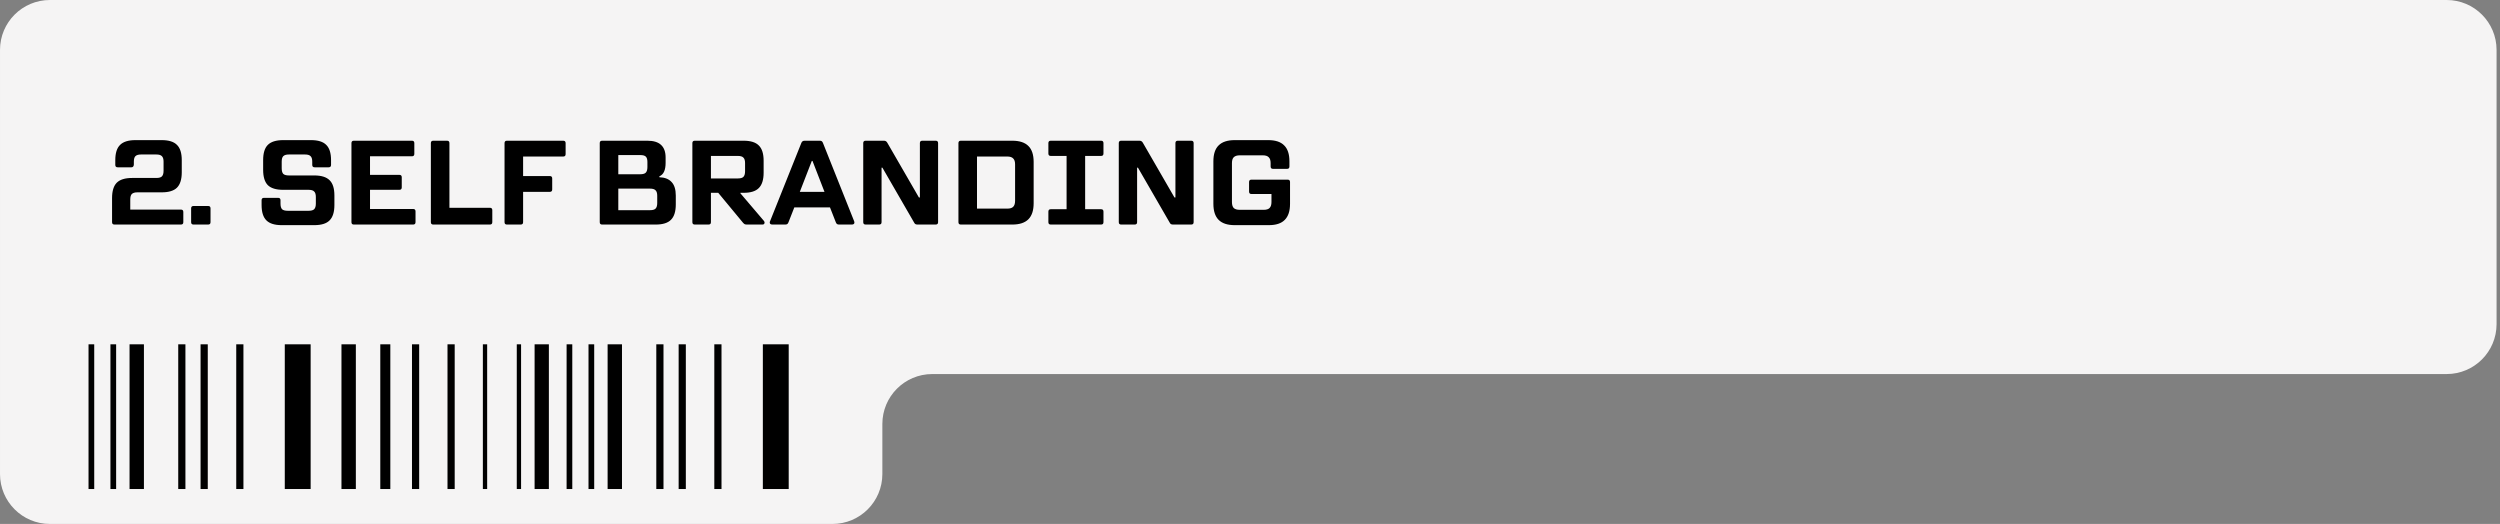
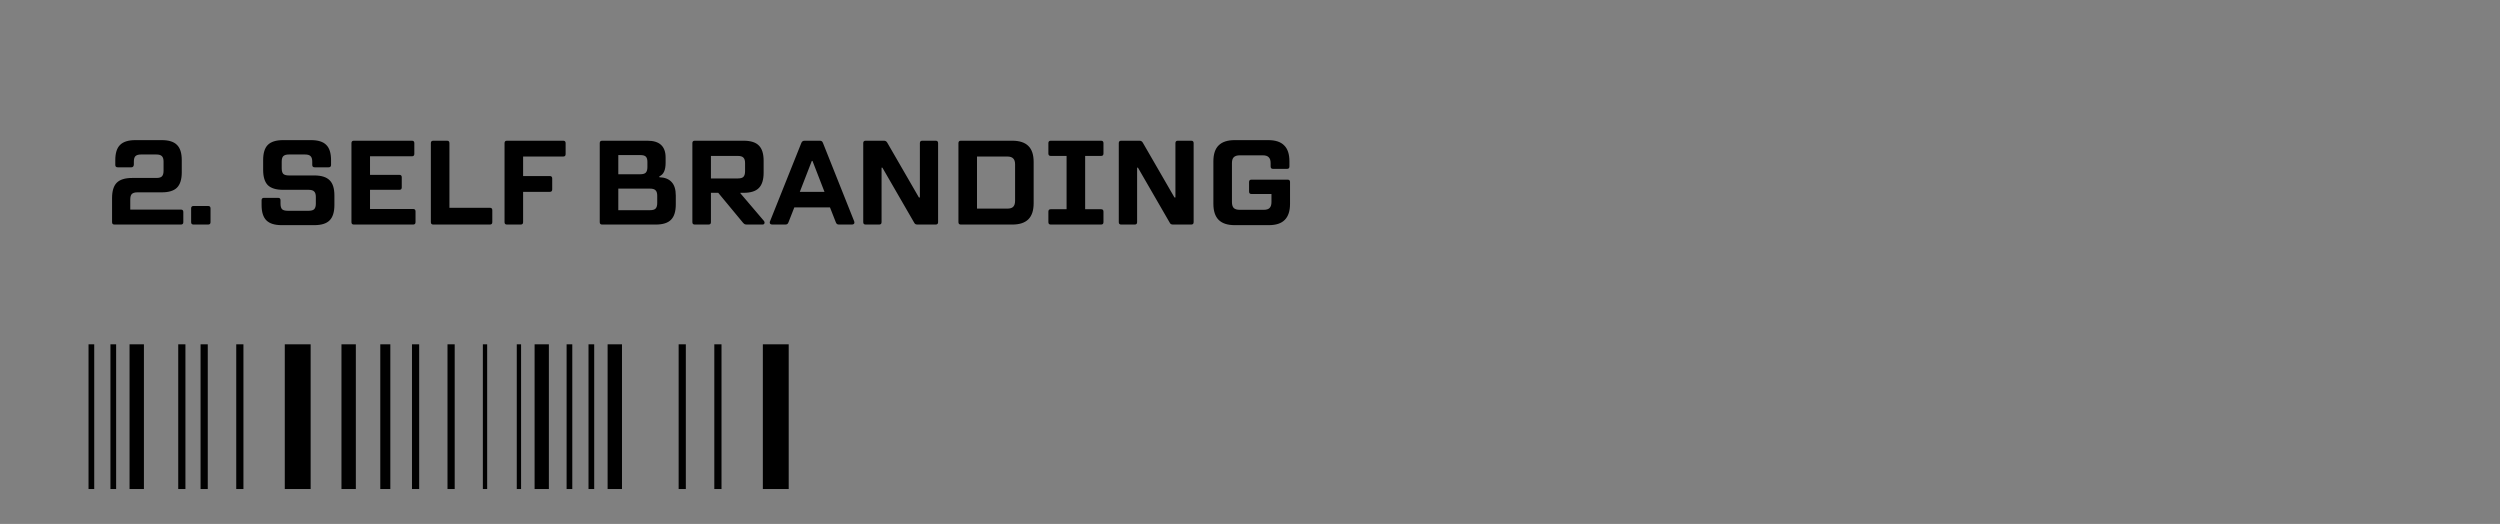
<svg xmlns="http://www.w3.org/2000/svg" width="501" height="105" viewBox="0 0 501 105" fill="none">
  <rect x="0" y="0" width="501" height="105" fill="#808080" stroke="none" />
-   <path d="M500.312 64.96C500.312 70.483 495.835 74.96 490.312 74.96H186.825C181.302 74.96 176.825 79.438 176.825 84.96V95C176.825 100.523 172.348 105 166.825 105H10.001C4.478 105 0.001 100.523 0.001 95V10C0.001 4.477 4.478 0 10.001 0H490.313C495.835 0 500.312 4.477 500.312 10V64.96Z" fill="#F5F4F4" />
  <path d="M22.937 45C22.617 45 22.457 44.84 22.457 44.52V39.696C22.457 38.288 22.769 37.264 23.393 36.624C24.033 35.984 25.057 35.664 26.465 35.664H31.337C31.865 35.664 32.233 35.56 32.441 35.352C32.665 35.128 32.777 34.752 32.777 34.224V32.4C32.777 31.872 32.665 31.504 32.441 31.296C32.233 31.072 31.865 30.96 31.337 30.96H28.265C27.737 30.96 27.361 31.072 27.137 31.296C26.929 31.504 26.825 31.872 26.825 32.4V32.928C26.825 33.104 26.785 33.248 26.705 33.36C26.625 33.472 26.505 33.528 26.345 33.528H23.585C23.265 33.528 23.105 33.368 23.105 33.048V32.088C23.105 30.68 23.425 29.664 24.065 29.04C24.705 28.4 25.729 28.08 27.137 28.08H32.417C33.825 28.08 34.841 28.4 35.465 29.04C36.105 29.664 36.425 30.68 36.425 32.088V34.536C36.425 35.944 36.105 36.968 35.465 37.608C34.841 38.232 33.825 38.544 32.417 38.544H27.545C27.017 38.544 26.641 38.656 26.417 38.88C26.209 39.088 26.105 39.456 26.105 39.984V42H36.257C36.577 42 36.737 42.16 36.737 42.48V44.52C36.737 44.84 36.577 45 36.257 45H22.937ZM38.782 45C38.462 45 38.302 44.84 38.302 44.52V41.76C38.302 41.44 38.462 41.28 38.782 41.28H41.71C42.03 41.28 42.19 41.44 42.19 41.76V44.52C42.19 44.84 42.03 45 41.71 45H38.782ZM56.454 45.12C55.046 45.12 54.022 44.8 53.382 44.16C52.742 43.52 52.422 42.496 52.422 41.088V40.128C52.422 39.808 52.582 39.648 52.902 39.648H55.734C56.054 39.648 56.214 39.808 56.214 40.128V40.8C56.214 41.328 56.318 41.704 56.526 41.928C56.75 42.136 57.126 42.24 57.654 42.24H61.854C62.382 42.24 62.75 42.136 62.958 41.928C63.182 41.704 63.294 41.328 63.294 40.8V39.48C63.294 38.952 63.182 38.584 62.958 38.376C62.75 38.152 62.382 38.04 61.854 38.04H56.742C55.334 38.04 54.31 37.728 53.67 37.104C53.046 36.464 52.734 35.44 52.734 34.032V32.088C52.734 30.68 53.046 29.664 53.67 29.04C54.31 28.4 55.334 28.08 56.742 28.08H62.334C63.742 28.08 64.758 28.4 65.382 29.04C66.022 29.664 66.342 30.68 66.342 32.088V33.048C66.342 33.368 66.182 33.528 65.862 33.528H63.054C62.734 33.528 62.574 33.368 62.574 33.048V32.4C62.574 31.872 62.462 31.504 62.238 31.296C62.03 31.072 61.662 30.96 61.134 30.96H57.894C57.366 30.96 56.99 31.072 56.766 31.296C56.558 31.504 56.454 31.872 56.454 32.4V33.72C56.454 34.248 56.558 34.624 56.766 34.848C56.99 35.056 57.366 35.16 57.894 35.16H62.982C64.39 35.16 65.414 35.48 66.054 36.12C66.694 36.744 67.014 37.76 67.014 39.168V41.088C67.014 42.496 66.694 43.52 66.054 44.16C65.43 44.8 64.406 45.12 62.982 45.12H56.454ZM82.791 41.88C83.111 41.88 83.271 42.04 83.271 42.36V44.52C83.271 44.84 83.111 45 82.791 45H70.911C70.591 45 70.431 44.84 70.431 44.52V28.68C70.431 28.36 70.591 28.2 70.911 28.2H82.551C82.871 28.2 83.031 28.36 83.031 28.68V30.84C83.031 31.16 82.871 31.32 82.551 31.32H74.151V35.04H80.031C80.351 35.04 80.511 35.2 80.511 35.52V37.56C80.511 37.88 80.351 38.04 80.031 38.04H74.151V41.88H82.791ZM86.825 45C86.505 45 86.345 44.84 86.345 44.52V28.68C86.345 28.36 86.505 28.2 86.825 28.2H89.585C89.905 28.2 90.065 28.36 90.065 28.68V41.64H98.177C98.497 41.64 98.657 41.8 98.657 42.12V44.52C98.657 44.84 98.497 45 98.177 45H86.825ZM112.87 28.2C113.19 28.2 113.35 28.36 113.35 28.68V30.888C113.35 31.208 113.19 31.368 112.87 31.368H104.83V35.28H110.182C110.502 35.28 110.662 35.44 110.662 35.76V37.968C110.662 38.288 110.502 38.448 110.182 38.448H104.83V44.52C104.83 44.84 104.67 45 104.35 45H101.59C101.27 45 101.11 44.84 101.11 44.52V28.68C101.11 28.36 101.27 28.2 101.59 28.2H112.87ZM132.14 35.52C133.212 35.552 134.028 35.872 134.588 36.48C135.148 37.072 135.428 37.976 135.428 39.192V40.968C135.428 42.376 135.108 43.4 134.468 44.04C133.844 44.68 132.828 45 131.42 45H120.668C120.348 45 120.188 44.84 120.188 44.52V28.68C120.188 28.36 120.348 28.2 120.668 28.2H129.74C130.972 28.2 131.884 28.48 132.476 29.04C133.084 29.6 133.388 30.44 133.388 31.56V32.64C133.388 34.096 132.972 34.992 132.14 35.328V35.52ZM123.908 31.08V34.92H128.3C128.828 34.92 129.196 34.816 129.404 34.608C129.628 34.384 129.74 34.008 129.74 33.48V32.448C129.74 31.952 129.636 31.6 129.428 31.392C129.22 31.184 128.868 31.08 128.372 31.08H123.908ZM131.708 39.24C131.708 38.712 131.596 38.344 131.372 38.136C131.164 37.912 130.796 37.8 130.268 37.8H123.908V42.12H130.268C130.796 42.12 131.164 42.016 131.372 41.808C131.596 41.584 131.708 41.208 131.708 40.68V39.24ZM153.079 44.256C153.175 44.368 153.223 44.488 153.223 44.616C153.223 44.728 153.183 44.824 153.103 44.904C153.039 44.968 152.935 45 152.791 45H149.671C149.495 45 149.351 44.976 149.239 44.928C149.127 44.864 149.015 44.768 148.903 44.64L143.935 38.64H142.471V44.52C142.471 44.84 142.311 45 141.991 45H139.231C138.911 45 138.751 44.84 138.751 44.52V28.68C138.751 28.36 138.911 28.2 139.231 28.2H149.023C150.431 28.2 151.447 28.52 152.071 29.16C152.711 29.784 153.031 30.8 153.031 32.208V34.608C153.031 36.016 152.711 37.04 152.071 37.68C151.447 38.32 150.431 38.64 149.023 38.64H148.375V38.736L153.079 44.256ZM142.471 31.248V35.76H147.871C148.399 35.76 148.767 35.656 148.975 35.448C149.199 35.224 149.311 34.848 149.311 34.32V32.688C149.311 32.16 149.199 31.792 148.975 31.584C148.767 31.36 148.399 31.248 147.871 31.248H142.471ZM171.179 44.352C171.211 44.416 171.227 44.496 171.227 44.592C171.227 44.864 171.043 45 170.675 45H168.155C167.979 45 167.843 44.968 167.747 44.904C167.651 44.84 167.571 44.728 167.507 44.568L166.331 41.568H159.179L158.003 44.568C157.939 44.728 157.859 44.84 157.763 44.904C157.667 44.968 157.539 45 157.379 45H154.811C154.443 45 154.259 44.864 154.259 44.592C154.259 44.496 154.283 44.4 154.331 44.304L160.595 28.632C160.707 28.344 160.923 28.2 161.243 28.2H164.267C164.443 28.2 164.579 28.232 164.675 28.296C164.771 28.36 164.851 28.472 164.915 28.632L171.179 44.352ZM162.683 32.256L160.283 38.448H165.227L162.827 32.256H162.683ZM173.473 45C173.153 45 172.993 44.84 172.993 44.52V28.68C172.993 28.36 173.153 28.2 173.473 28.2H177.121C177.297 28.2 177.433 28.232 177.529 28.296C177.641 28.36 177.737 28.464 177.817 28.608L184.153 39.576H184.345V28.68C184.345 28.36 184.505 28.2 184.825 28.2H187.513C187.833 28.2 187.993 28.36 187.993 28.68V44.52C187.993 44.84 187.833 45 187.513 45H183.865C183.689 45 183.545 44.968 183.433 44.904C183.337 44.84 183.249 44.728 183.169 44.568L176.833 33.6H176.665V44.52C176.665 44.84 176.505 45 176.185 45H173.473ZM202.871 28.2C204.311 28.2 205.383 28.552 206.087 29.256C206.791 29.944 207.143 31.008 207.143 32.448V40.728C207.143 42.168 206.791 43.24 206.087 43.944C205.383 44.648 204.311 45 202.871 45H192.551C192.231 45 192.071 44.84 192.071 44.52V28.68C192.071 28.36 192.231 28.2 192.551 28.2H202.871ZM203.423 32.928C203.423 32.384 203.295 31.992 203.039 31.752C202.799 31.496 202.407 31.368 201.863 31.368H195.791V41.808H201.863C202.407 41.808 202.799 41.688 203.039 41.448C203.295 41.192 203.423 40.792 203.423 40.248V32.928ZM217.463 31.248V41.928H220.655C220.975 41.928 221.135 42.088 221.135 42.408V44.52C221.135 44.84 220.975 45 220.655 45H210.575C210.255 45 210.095 44.84 210.095 44.52V42.408C210.095 42.088 210.255 41.928 210.575 41.928H213.743V31.248H210.575C210.255 31.248 210.095 31.088 210.095 30.768V28.68C210.095 28.36 210.255 28.2 210.575 28.2H220.655C220.975 28.2 221.135 28.36 221.135 28.68V30.768C221.135 31.088 220.975 31.248 220.655 31.248H217.463ZM224.684 45C224.364 45 224.204 44.84 224.204 44.52V28.68C224.204 28.36 224.364 28.2 224.684 28.2H228.332C228.508 28.2 228.644 28.232 228.74 28.296C228.852 28.36 228.948 28.464 229.028 28.608L235.364 39.576H235.556V28.68C235.556 28.36 235.716 28.2 236.036 28.2H238.724C239.044 28.2 239.204 28.36 239.204 28.68V44.52C239.204 44.84 239.044 45 238.724 45H235.076C234.9 45 234.756 44.968 234.644 44.904C234.548 44.84 234.46 44.728 234.38 44.568L228.044 33.6H227.876V44.52C227.876 44.84 227.716 45 227.396 45H224.684ZM247.434 45.12C245.994 45.12 244.922 44.768 244.218 44.064C243.514 43.36 243.162 42.288 243.162 40.848V32.328C243.162 30.888 243.514 29.824 244.218 29.136C244.922 28.432 245.994 28.08 247.434 28.08H254.154C255.594 28.08 256.658 28.432 257.346 29.136C258.05 29.824 258.402 30.888 258.402 32.328V33.36C258.402 33.68 258.242 33.84 257.922 33.84H255.114C254.794 33.84 254.634 33.68 254.634 33.36V32.688C254.634 32.144 254.506 31.752 254.25 31.512C254.01 31.256 253.618 31.128 253.074 31.128H248.442C247.898 31.128 247.498 31.256 247.242 31.512C247.002 31.752 246.882 32.144 246.882 32.688V40.488C246.882 41.032 247.002 41.432 247.242 41.688C247.498 41.928 247.898 42.048 248.442 42.048H253.242C253.786 42.048 254.178 41.928 254.418 41.688C254.674 41.432 254.802 41.032 254.802 40.488V38.88H250.794C250.474 38.88 250.314 38.72 250.314 38.4V36.48C250.314 36.16 250.474 36 250.794 36H258.042C258.362 36 258.522 36.16 258.522 36.48V40.848C258.522 42.288 258.17 43.36 257.466 44.064C256.778 44.768 255.714 45.12 254.274 45.12H247.434Z" fill="black" />
  <path d="M28.842 69H25.961V98H28.842V69Z" fill="black" />
  <path d="M37.159 69H35.719V98H37.159V69Z" fill="black" />
  <path d="M41.636 69H40.195V98H41.636V69Z" fill="black" />
  <path d="M23.273 69H22.133V98H23.273V69Z" fill="black" />
  <path d="M18.883 69H17.742V98H18.883V69Z" fill="black" />
  <path d="M48.784 69H47.344V98H48.784V69Z" fill="black" />
  <path d="M71.311 69H68.43V98H71.311V69Z" fill="black" />
  <path d="M62.252 69H57.07V98H62.252V69Z" fill="black" />
  <path d="M91.12 69H89.68V98H91.12V69Z" fill="black" />
  <path d="M104.424 69H103.562V98H104.424V69Z" fill="black" />
  <path d="M97.627 69H96.766V98H97.627V69Z" fill="black" />
  <path d="M109.994 69H107.133V98H109.994V69Z" fill="black" />
  <path d="M84.003 69H82.562V98H84.003V69Z" fill="black" />
  <path d="M78.222 69H76.211V98H78.222V69Z" fill="black" />
  <path d="M124.646 69H121.766V98H124.646V69Z" fill="black" />
-   <path d="M132.964 69H131.523V98H132.964V69Z" fill="black" />
+   <path d="M132.964 69V98H132.964V69Z" fill="black" />
  <path d="M137.44 69H136V98H137.44V69Z" fill="black" />
  <path d="M119.078 69H117.938V98H119.078V69Z" fill="black" />
  <path d="M114.687 69H113.547V98H114.687V69Z" fill="black" />
  <path d="M144.589 69H143.148V98H144.589V69Z" fill="black" />
  <path d="M158.056 69H152.875V98H158.056V69Z" fill="black" />
</svg>